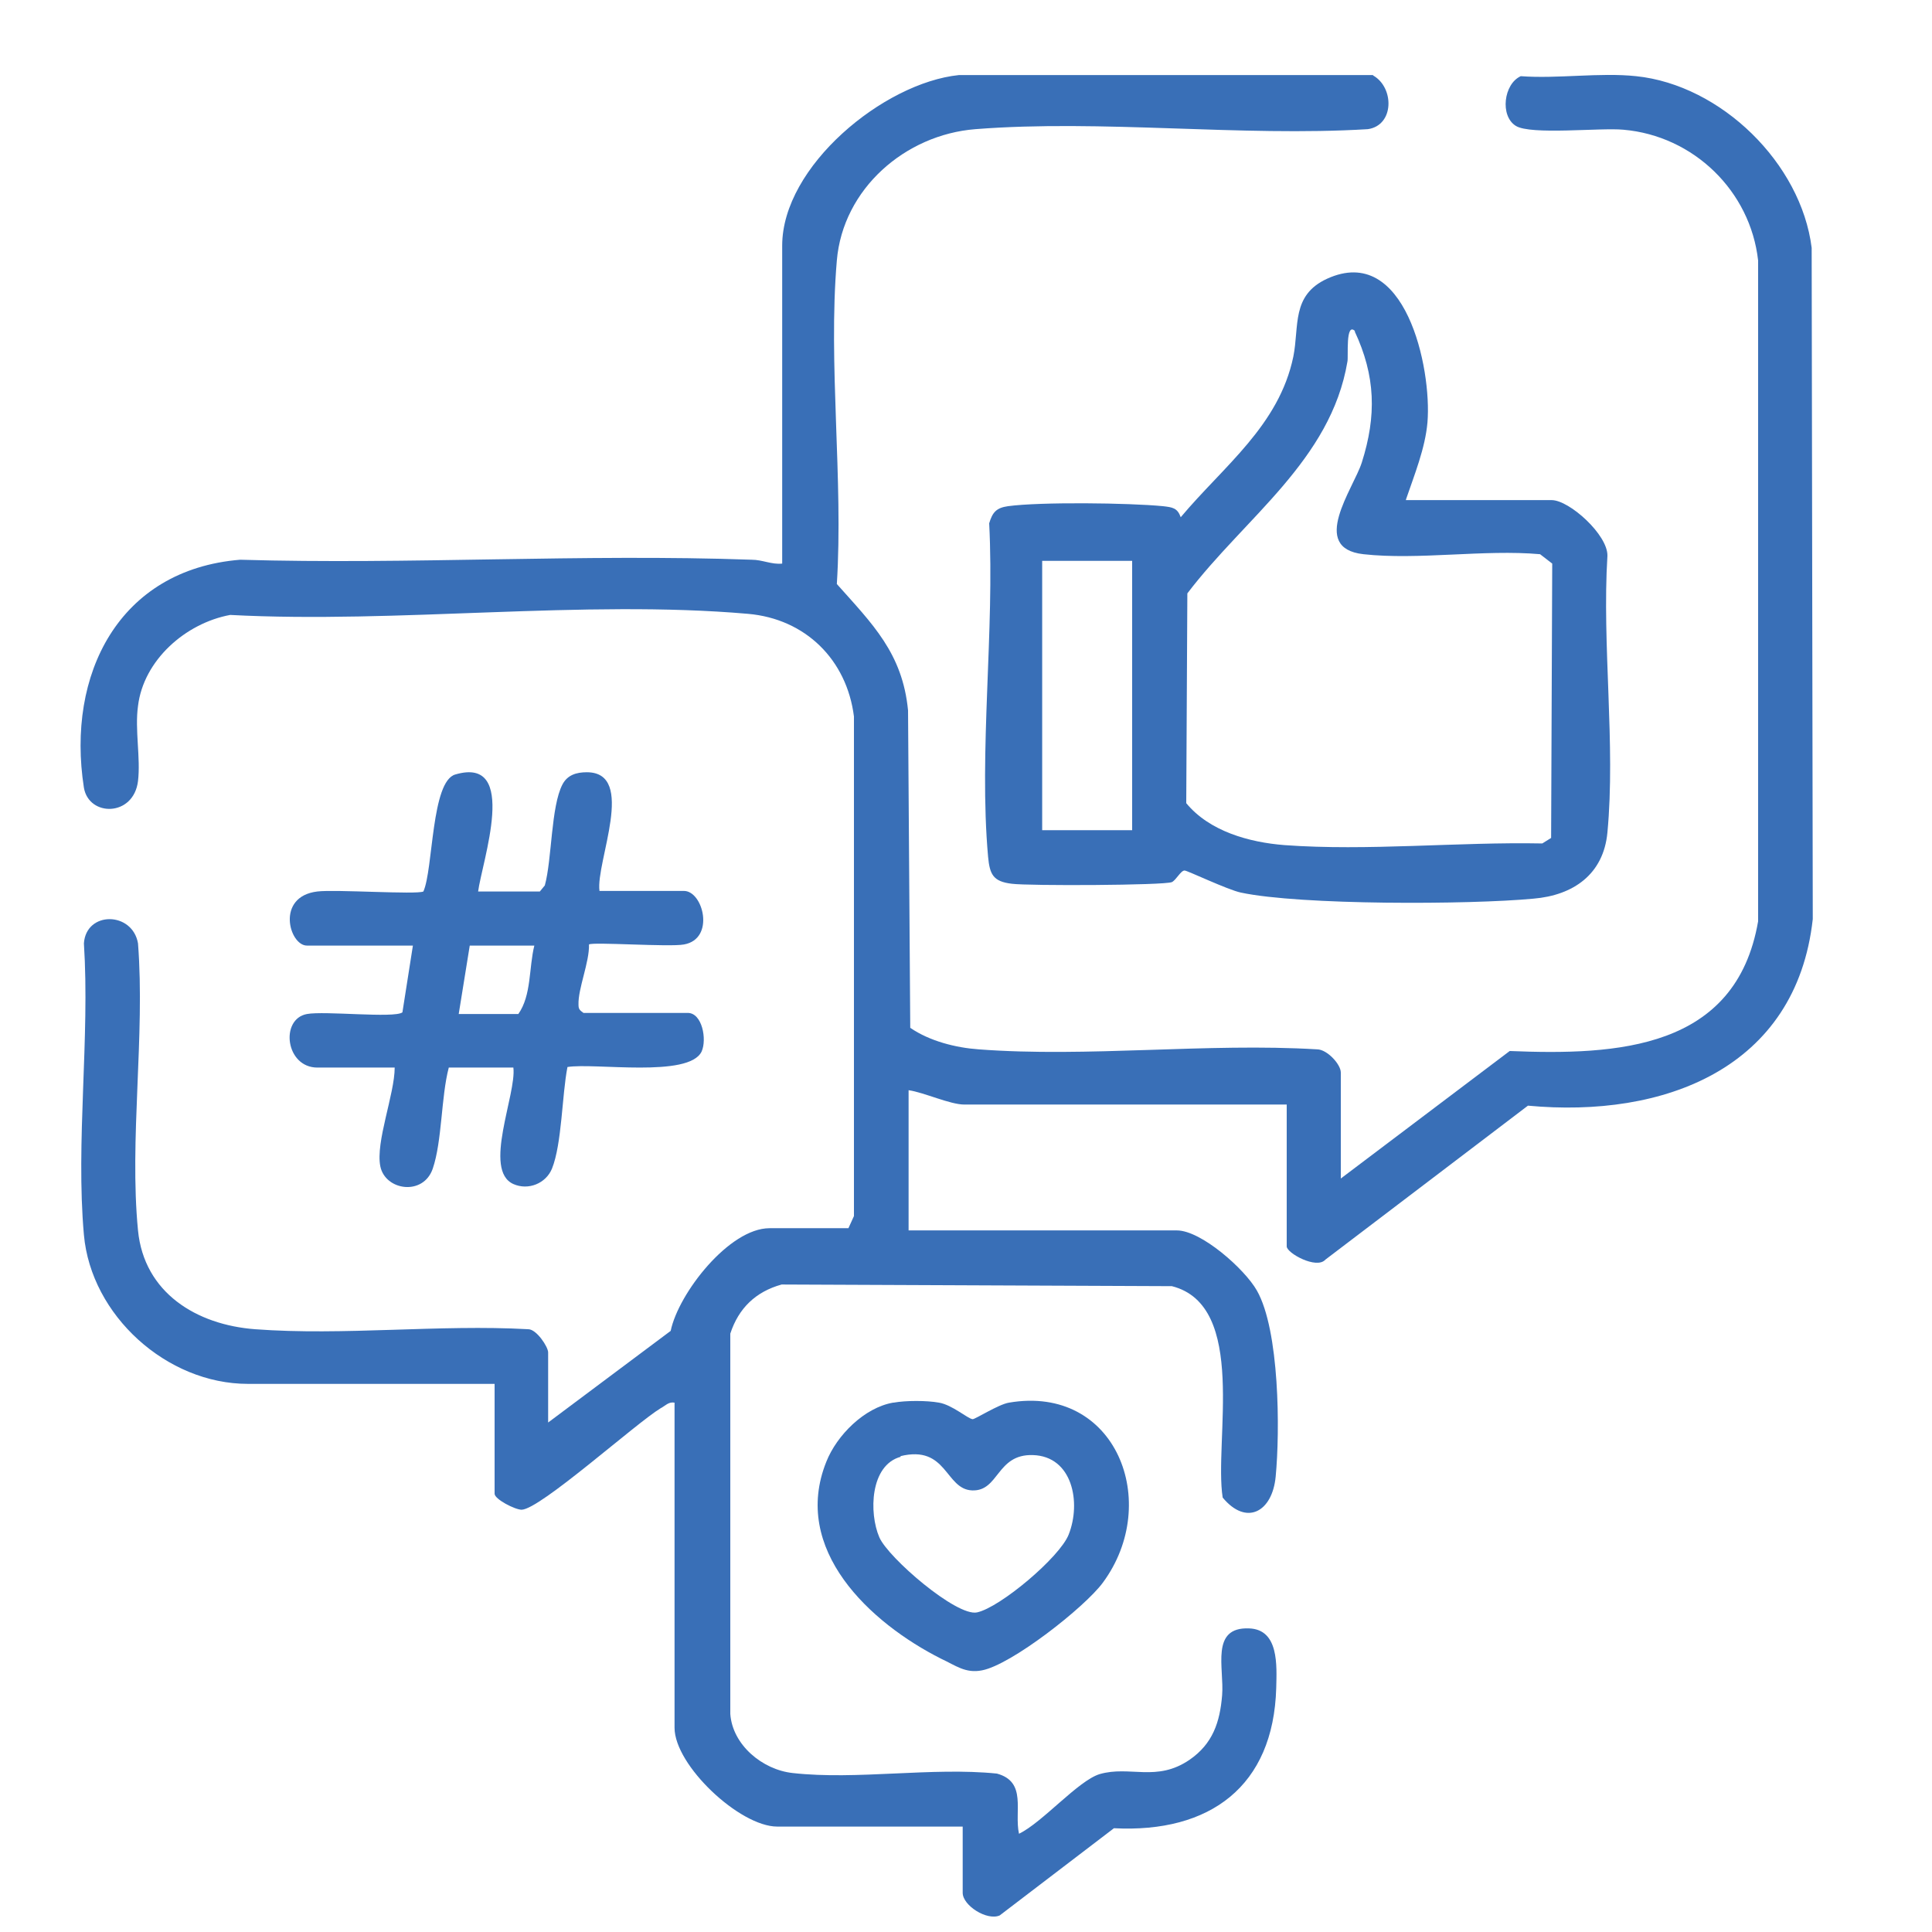
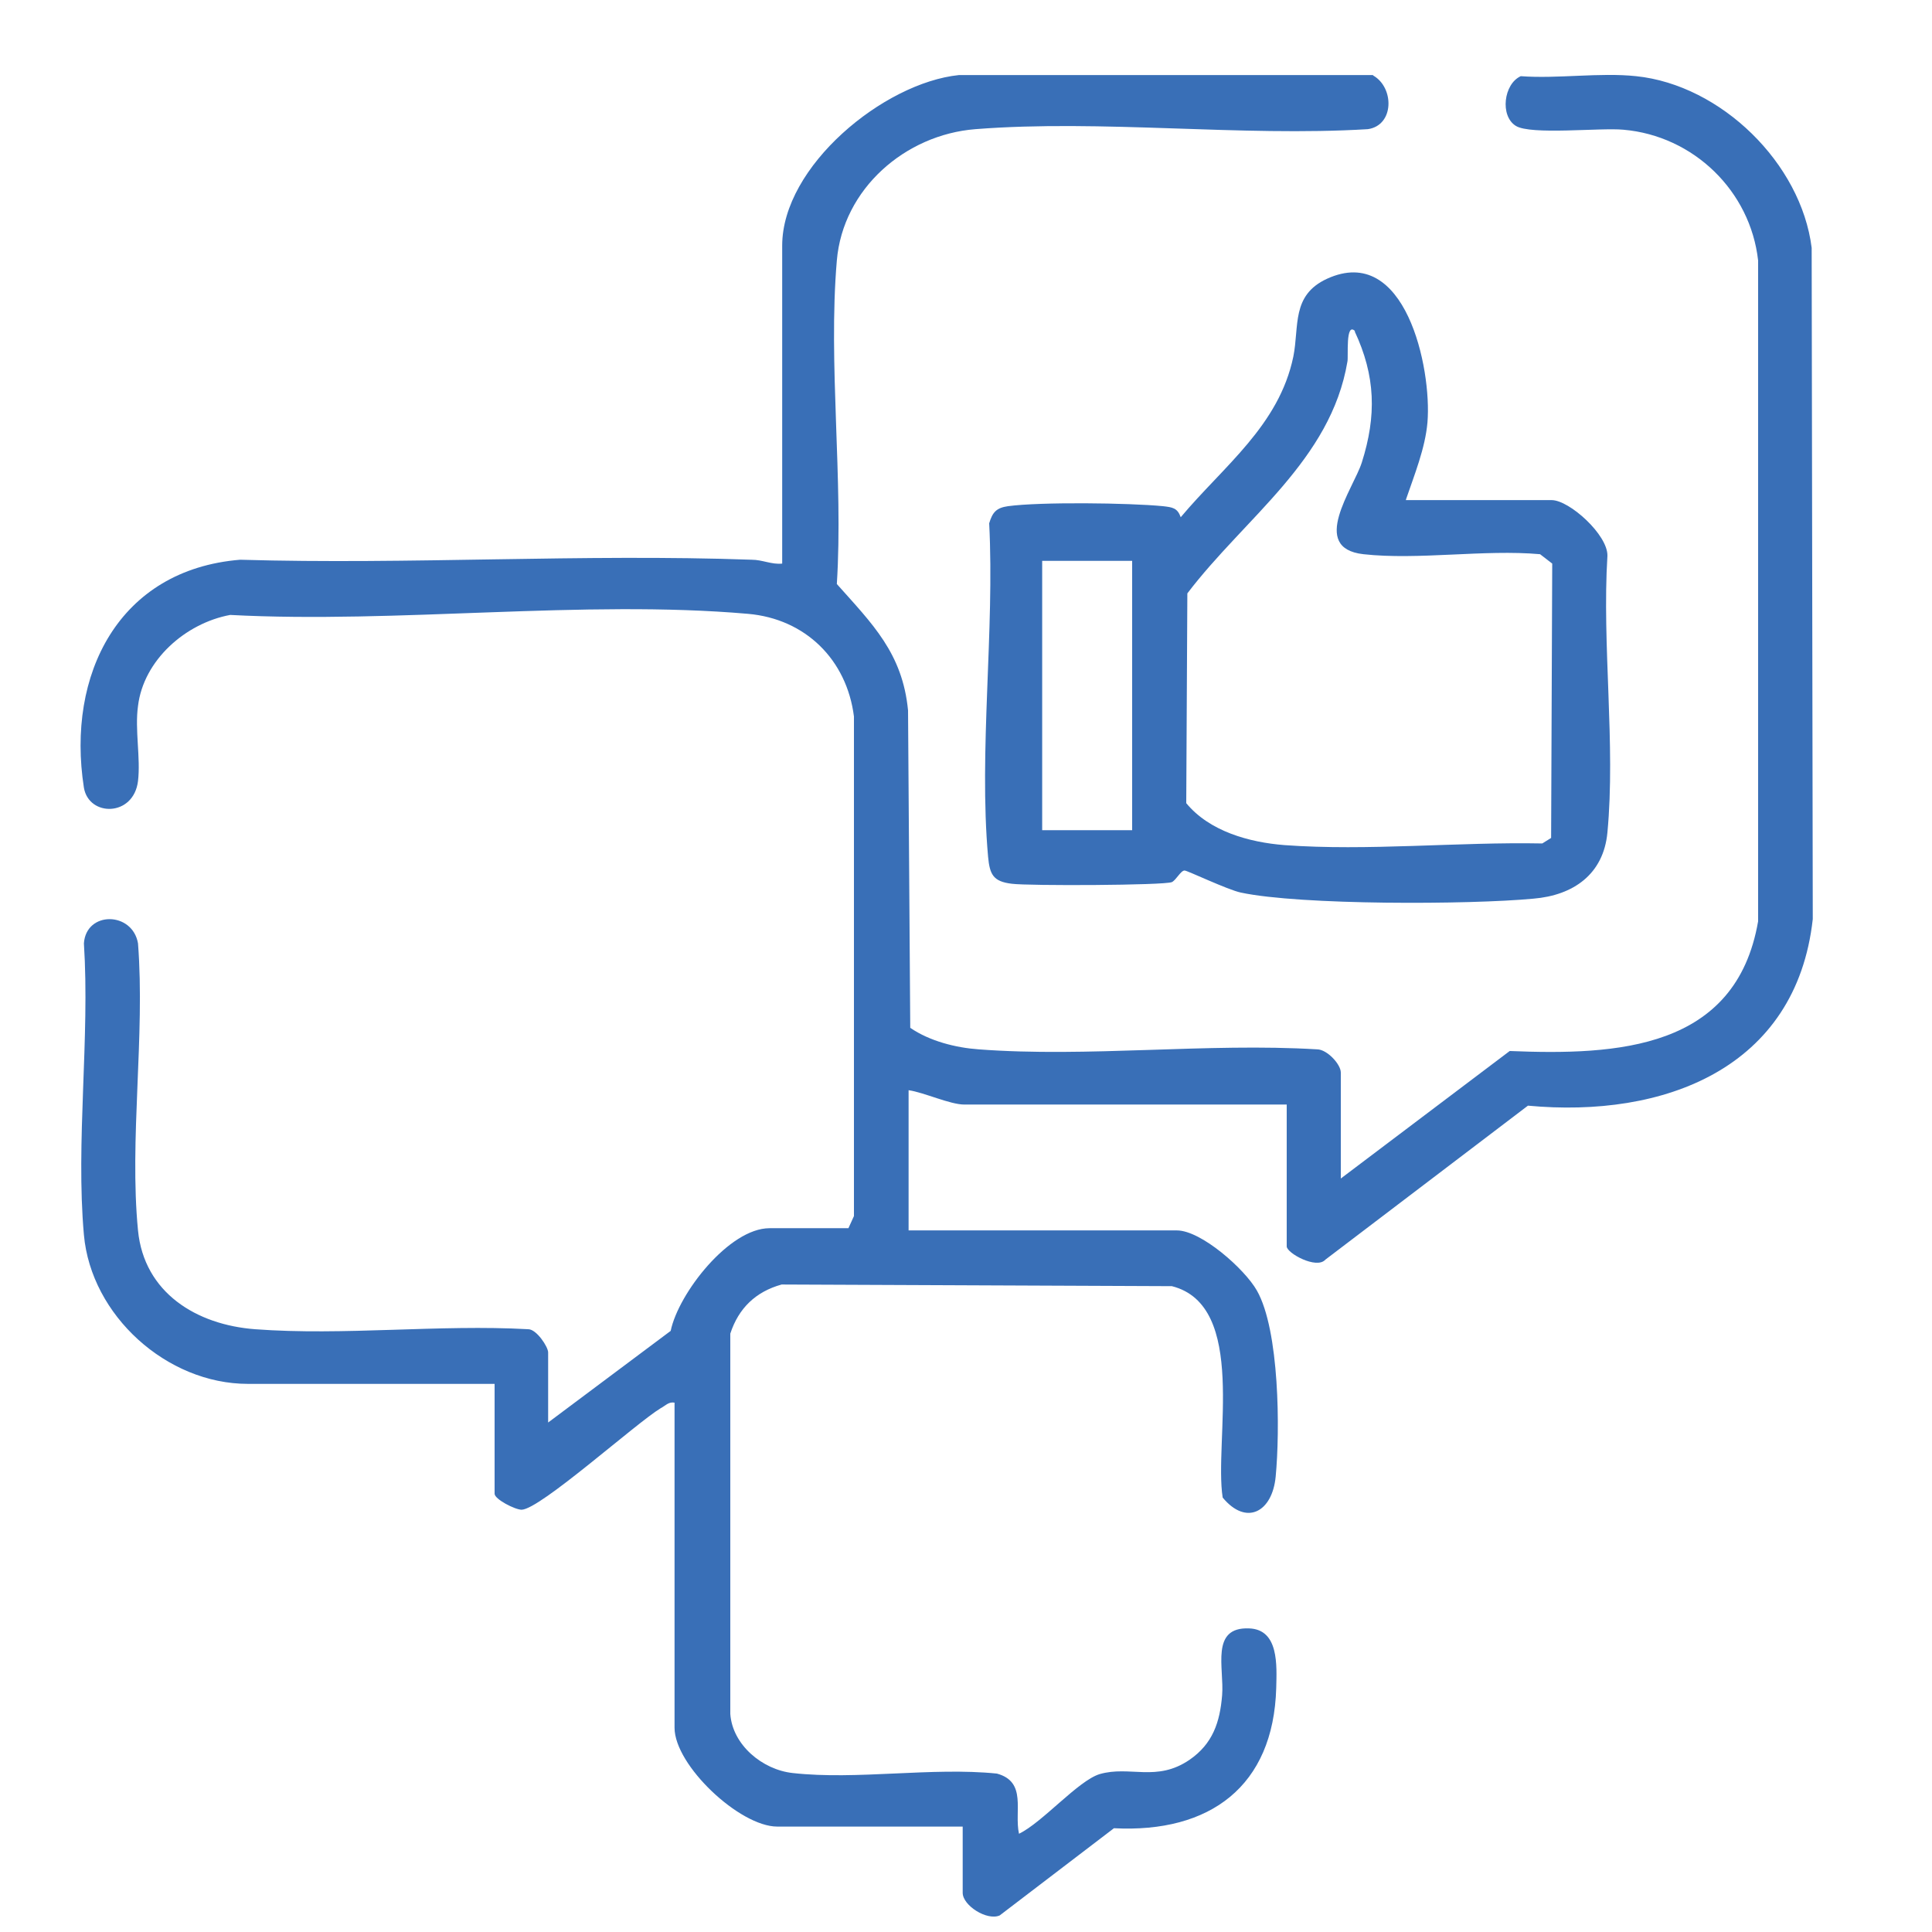
<svg xmlns="http://www.w3.org/2000/svg" id="Layer_1" data-name="Layer 1" viewBox="0 0 35 35">
  <defs>
    <style>
      .cls-1 {
        fill: #396fb7;
      }
    </style>
  </defs>
  <path class="cls-1" d="M24.88,1.37c.38.22.38.9-.1.97-2.31.14-4.82-.18-7.11,0-1.27.1-2.4,1.08-2.51,2.38-.16,1.87.12,3.97,0,5.86.64.72,1.19,1.25,1.29,2.29l.04,5.75c.35.24.82.36,1.24.39,1.97.15,4.14-.12,6.13,0,.18,0,.43.27.43.42v1.92l3.06-2.31c1.95.08,4.1-.03,4.5-2.35V4.72c-.14-1.26-1.17-2.26-2.44-2.37-.42-.04-1.68.1-1.95-.07-.29-.18-.22-.76.09-.9.67.05,1.43-.07,2.09,0,1.54.16,2.99,1.58,3.18,3.11l.02,12.16c-.3,2.71-2.7,3.61-5.16,3.38l-3.67,2.79c-.16.18-.7-.12-.7-.24v-2.57h-5.84c-.26,0-.73-.22-1.01-.26v2.54h4.86c.44,0,1.23.7,1.45,1.09.41.72.42,2.54.34,3.37-.06.64-.53.9-.96.38-.16-1.02.46-3.48-.92-3.83l-7.07-.03c-.47.13-.78.43-.93.89v6.89c.04.56.58,1.01,1.13,1.07,1.16.13,2.52-.11,3.7.01.55.15.31.68.4,1.09.42-.2,1.07-.96,1.46-1.08.55-.16,1.03.15,1.63-.26.42-.29.55-.68.59-1.17s-.22-1.24.49-1.21c.54.02.5.67.49,1.08-.05,1.78-1.2,2.63-2.94,2.54l-2.07,1.58c-.23.1-.67-.18-.67-.41v-1.2h-3.36c-.68,0-1.86-1.11-1.86-1.79v-5.89c-.11-.02-.17.06-.25.1-.46.28-2.18,1.83-2.52,1.84-.12,0-.49-.19-.49-.29v-1.99h-4.47c-1.47,0-2.84-1.24-2.97-2.7-.15-1.68.11-3.57,0-5.28.04-.59.88-.58.98,0,.13,1.67-.16,3.56,0,5.2.11,1.13,1.06,1.71,2.12,1.79,1.6.12,3.34-.09,4.95,0,.15,0,.36.32.36.42v1.27l2.22-1.66c.14-.68,1.06-1.86,1.79-1.86h1.43l.1-.22v-9.05c-.13-1.03-.88-1.77-1.92-1.86-2.98-.26-6.35.18-9.38.02-.81.15-1.57.82-1.67,1.65-.06.43.05.94,0,1.36-.08.65-.89.65-.98.12-.32-2.05.63-3.95,2.83-4.13,3.07.09,6.2-.11,9.27,0,.19,0,.36.09.55.07v-5.76c0-1.44,1.84-2.95,3.2-3.09h7.5Z" />
-   <path class="cls-1" d="M8.64,16.15h1.14l.09-.11c.13-.47.11-1.43.32-1.83.09-.17.25-.22.44-.22.91,0,.16,1.63.23,2.15h1.53c.35,0,.57.87,0,.97-.26.05-1.66-.05-1.72,0,.01.32-.2.8-.19,1.09,0,.08.02.1.09.15h1.89c.26,0,.35.48.25.7-.23.48-1.94.2-2.43.28-.1.51-.1,1.39-.28,1.84-.11.27-.43.4-.7.28-.56-.25.06-1.63,0-2.11h-1.17c-.14.53-.12,1.33-.29,1.83s-.86.4-.95-.04.26-1.31.26-1.79h-1.4c-.58,0-.68-.88-.19-.97.32-.06,1.58.08,1.73-.03l.19-1.21h-1.92c-.32,0-.57-.89.19-.98.32-.04,1.8.06,1.92,0,.18-.4.14-2,.58-2.12,1.16-.34.48,1.58.41,2.13ZM9.68,17.13h-1.17l-.2,1.24h1.08c.24-.34.19-.84.29-1.24Z" />
-   <path class="cls-1" d="M16.19,25.41c.22-.04.6-.04.82,0,.24.04.52.29.61.3.05,0,.47-.27.66-.3,1.94-.33,2.77,1.81,1.7,3.26-.33.45-1.66,1.49-2.19,1.59-.3.06-.48-.09-.74-.21-1.29-.65-2.72-1.98-2.08-3.57.19-.48.69-.98,1.21-1.07ZM16.32,26.39c-.56.15-.58,1.02-.39,1.46.16.37,1.4,1.44,1.77,1.36.42-.09,1.5-1,1.66-1.41.23-.58.07-1.42-.65-1.44-.66-.02-.61.66-1.1.64s-.45-.83-1.3-.62Z" />
  <path class="cls-1" d="M25.47,9.06h2.64c.32,0,1.02.63,1.01,1.01-.1,1.61.15,3.42,0,5.01-.07.76-.62,1.14-1.34,1.2-1.16.11-4.22.12-5.3-.11-.24-.05-.97-.4-1.02-.4-.07,0-.15.17-.23.21-.14.06-2.6.07-2.9.03-.34-.04-.4-.17-.43-.49-.17-1.91.12-4.1.02-6.04.06-.2.13-.28.34-.31.59-.08,2.2-.06,2.81,0,.17.02.26.03.32.2.78-.93,1.78-1.66,2.04-2.91.11-.55-.04-1.11.61-1.41,1.42-.65,1.9,1.62,1.82,2.6-.04.47-.24.96-.39,1.4ZM24.55,6c-.18-.18-.12.47-.14.55-.3,1.79-1.86,2.83-2.9,4.2l-.02,3.8c.42.51,1.14.71,1.78.76,1.5.11,3.15-.06,4.67-.03l.16-.1.02-4.97-.22-.17c-1.01-.09-2.21.11-3.2,0s-.18-1.19-.03-1.66c.27-.85.25-1.57-.13-2.38ZM20.51,10.16h-1.63v4.88h1.63v-4.88Z" />
</svg>